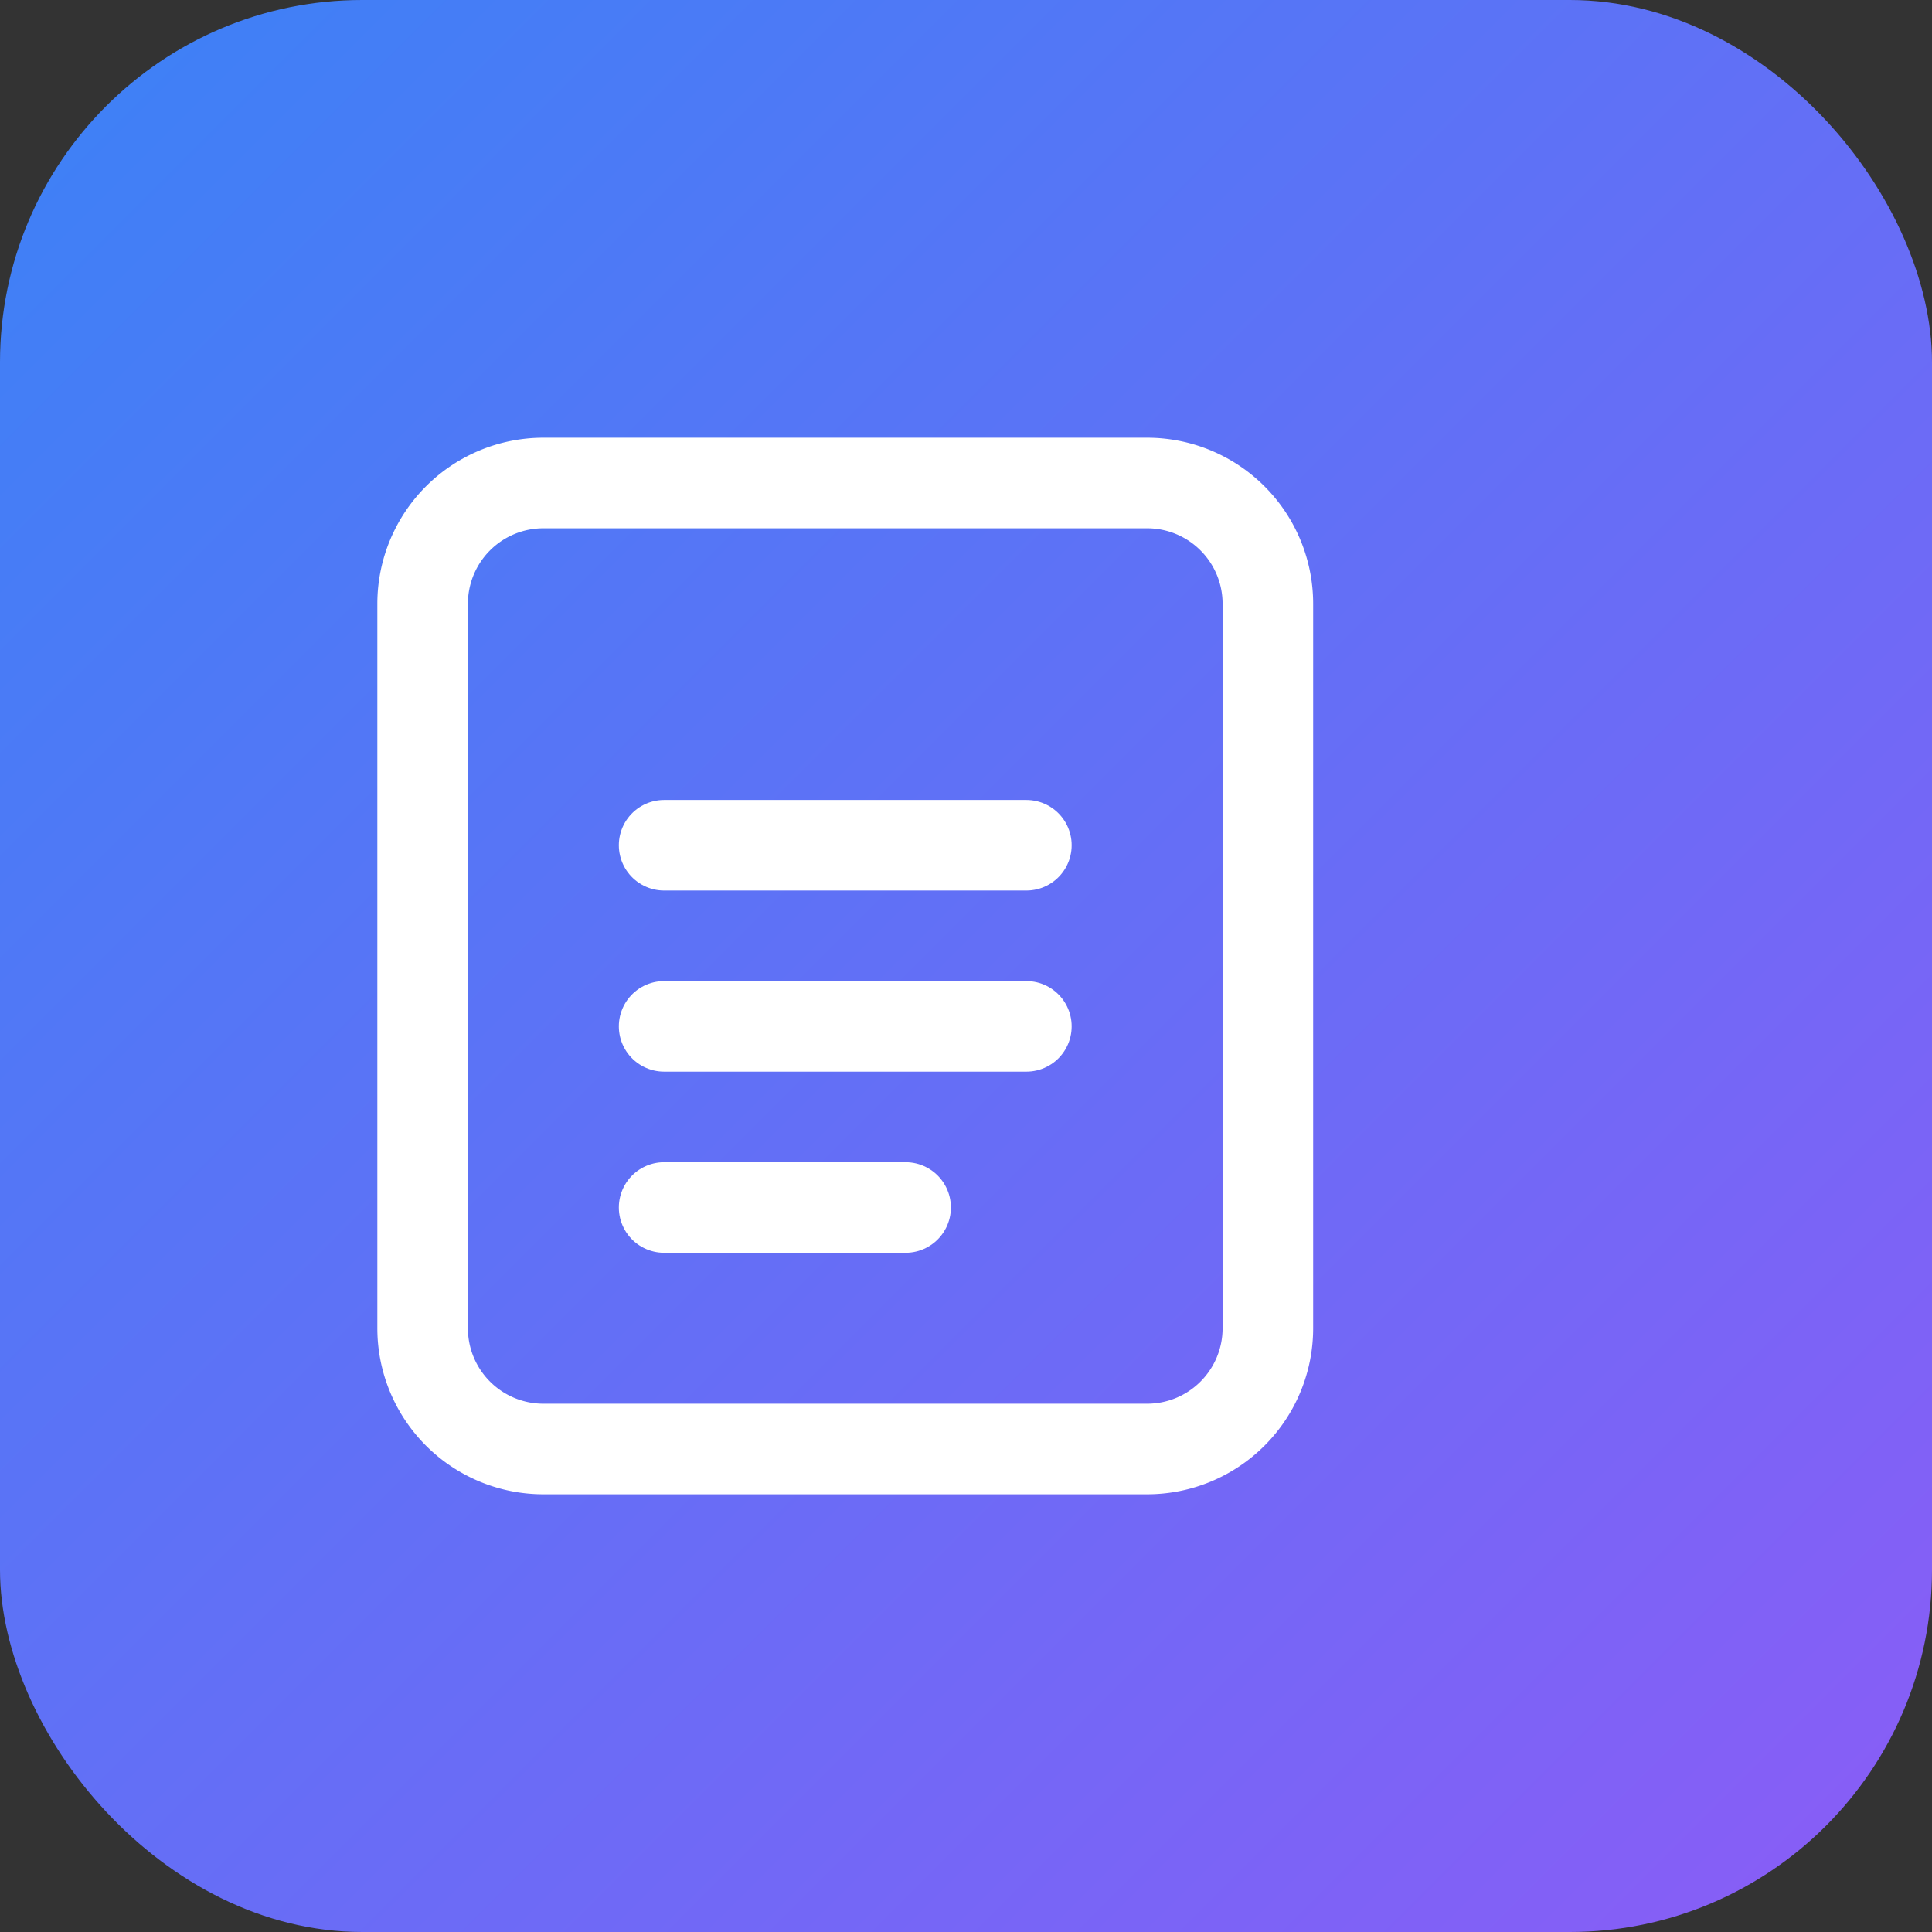
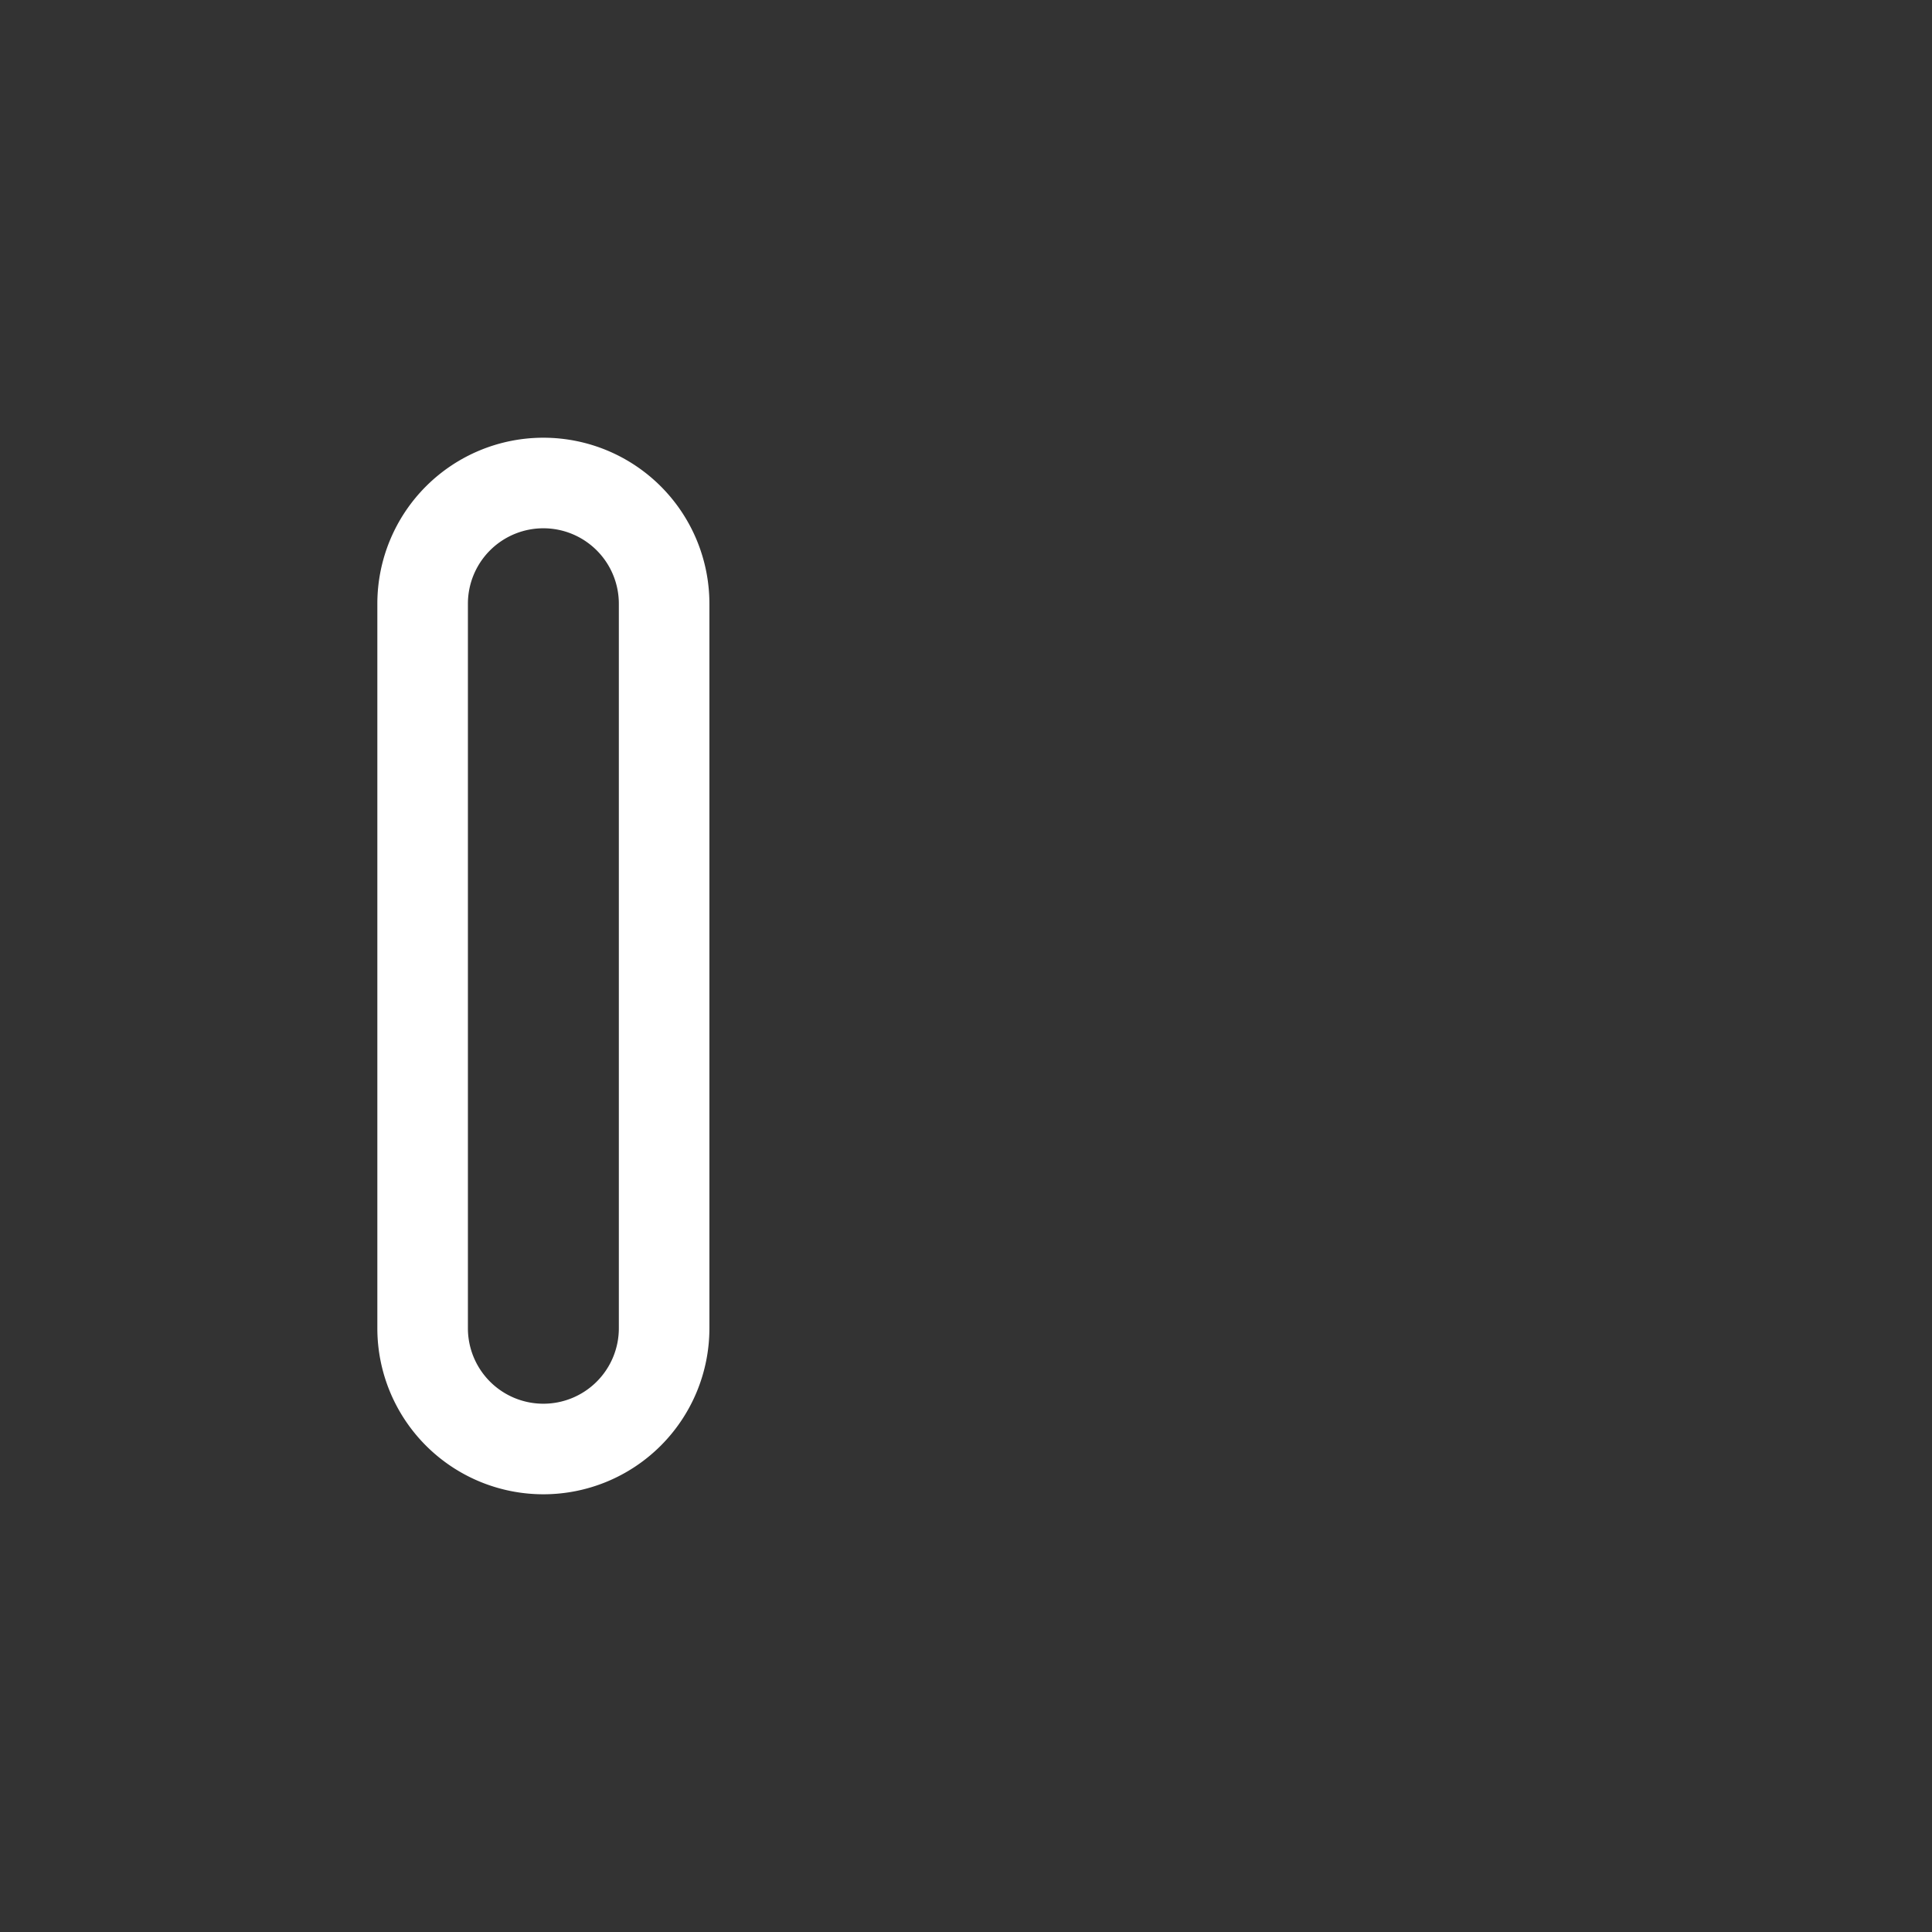
<svg xmlns="http://www.w3.org/2000/svg" width="32" height="32" viewBox="0 0 32 32" fill="none">
  <rect x="0" y="0" width="32" height="32" fill="#333333" stroke="none" />
  <defs>
    <linearGradient id="gradient" x1="0%" y1="0%" x2="100%" y2="100%">
      <stop offset="0%" style="stop-color:#3b82f6" />
      <stop offset="100%" style="stop-color:#8b5cf6" />
    </linearGradient>
  </defs>
-   <rect width="32" height="32" rx="6" fill="url(#gradient)" />
-   <path d="M9 8h10a2 2 0 0 1 2 2v12a2 2 0 0 1-2 2H9a2 2 0 0 1-2-2V10a2 2 0 0 1 2-2z" stroke="white" stroke-width="1.5" fill="none" />
-   <path d="M11 14h6M11 17h6M11 20h4" stroke="white" stroke-width="1.5" stroke-linecap="round" />
+   <path d="M9 8a2 2 0 0 1 2 2v12a2 2 0 0 1-2 2H9a2 2 0 0 1-2-2V10a2 2 0 0 1 2-2z" stroke="white" stroke-width="1.5" fill="none" />
</svg>